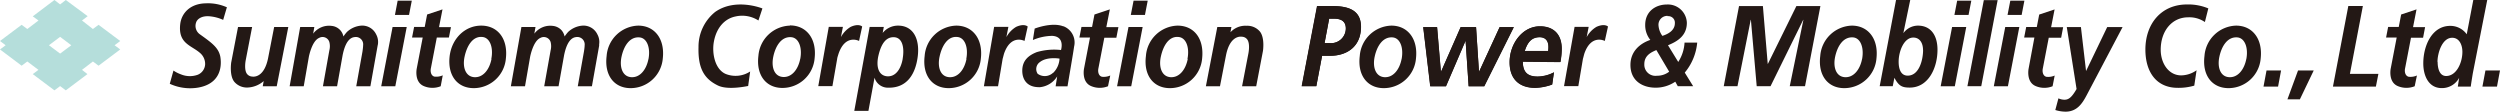
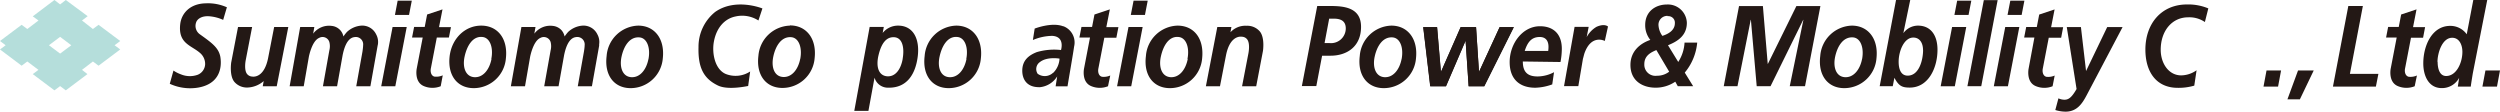
<svg xmlns="http://www.w3.org/2000/svg" id="レイヤー_1" data-name="レイヤー 1" viewBox="0 0 487.86 21.79">
  <defs>
    <style>.cls-1{fill:#231815;}.cls-2{fill:#b5dedb;}</style>
  </defs>
  <title />
-   <path class="cls-1" d="M256.87,16.84H254l3-15.67h2.38c2.61,0,6.19.16,6.19,4.07s-2.81,5.65-6,5.65H258Zm1.61-8.42h1a2.88,2.88,0,0,0,3.16-2.85c0-1.59-1.15-1.93-2.37-1.93h-.89Z" />
  <polygon class="cls-1" points="277.72 5.28 280.43 5.28 281.17 13.97 281.21 13.97 285.03 5.28 288.04 5.28 288.61 13.97 288.65 13.97 292.65 5.28 295.42 5.28 289.64 16.84 286.59 16.84 286 8 285.96 8 282.16 16.84 279.09 16.84 277.72 5.28" />
  <path class="cls-1" d="M297.17,12c0,2.13,1,2.92,2.89,2.92a7,7,0,0,0,3.2-.83l-.35,2.38a10.47,10.47,0,0,1-3.31.65c-3,0-5-1.62-5-5,0-3.59,2.5-7,5.92-7,2.56,0,4.26,1.46,4.26,4.4a13.85,13.85,0,0,1-.26,2.58Zm4.95-2.06a5.25,5.25,0,0,0,.06-.79c0-1.23-.58-1.93-1.71-1.93-1.68,0-2.41,1.12-2.93,2.72Z" />
  <path class="cls-1" d="M326.92,15.94a6.79,6.79,0,0,1-3.84,1.17c-2.48,0-4.91-1.28-4.91-4.44,0-2.61,1.82-4.18,3.88-4.88a4.58,4.58,0,0,1-1-2.91c0-2.7,2.08-4,4.23-4a3.7,3.7,0,0,1,3.9,3.57c0,2.49-1.8,3.62-3.68,4.38l2,3.26a7.74,7.74,0,0,0,1.23-3.78h2.47a10.65,10.65,0,0,1-2.43,5.86l1.64,2.65h-3Zm-3.69-6.17c-1.18.49-2.35,1.15-2.35,2.74a2.17,2.17,0,0,0,2.47,2.27,3.83,3.83,0,0,0,2.38-.79Zm2.2-6.67A1.72,1.72,0,0,0,323.65,5a3.92,3.92,0,0,0,.75,2c1-.31,2.44-1,2.44-2.47a1.27,1.27,0,0,0-1.41-1.37" />
  <path class="cls-1" d="M44.26,1.47l-.71,2.41A8.08,8.08,0,0,0,41,3.19c-1.72-.18-2.55.6-2.73,1.19A2,2,0,0,0,39,6.69c2.34,1.68,3.66,2.61,4,4.4.36,2.23-.22,5.28-4.31,6a9.5,9.5,0,0,1-5.56-.74l.72-2.58a6.47,6.47,0,0,0,1.46.74,4.52,4.52,0,0,0,3.27.08,2.32,2.32,0,0,0,1.45-2,2.81,2.81,0,0,0-1-2.26c-1.7-1.5-4.3-1.8-3.86-5.63.24-2.08,1.89-4,5-4.05a9,9,0,0,1,4.14.79" />
  <path class="cls-1" d="M51.27,16.84H54L56.26,5.27H53.5l-1.2,6.16c-.66,3.14-2.21,3.64-3.11,3.51a1.37,1.37,0,0,1-1-.53c-.62-.85-.23-2.71-.23-2.71L49.2,5.27H46.45l-1.33,6.91s-.42,2.73.71,3.9a3.24,3.24,0,0,0,2.49,1,5.08,5.08,0,0,0,3.14-1.26Z" />
  <path class="cls-1" d="M240.3,5.27h-2.75l-2.23,11.57h2.75l1.2-6.16c.66-3.15,2.21-3.64,3.12-3.51a1.33,1.33,0,0,1,1,.53c.62.85.23,2.71.23,2.71l-1.24,6.43h2.76l1.32-6.91s.42-2.73-.71-3.9a3.21,3.21,0,0,0-2.49-1,3.94,3.94,0,0,0-3.14,1.26Z" />
  <path class="cls-1" d="M73.75,8.64A3.12,3.12,0,0,0,73.4,6.7a3,3,0,0,0-3-1.69A4.61,4.61,0,0,0,67.7,6.24a7.32,7.32,0,0,0-.68.88,2.68,2.68,0,0,0-.62-1.23,2.62,2.62,0,0,0-1.71-.84,3.87,3.87,0,0,0-3.58,1.52l.23-1.3H58.58L56.52,16.84h2.75l1-5.75s.58-3.09,2-3.69a1.38,1.38,0,0,1,2,.8,3.28,3.28,0,0,1,0,1.63l-1.25,7h2.76l1.09-6.11c.19-.87.71-3.3,2.3-3.48a1.44,1.44,0,0,1,1.69,1.61c0,.41-.13,1.24-.13,1.24l-1.21,6.74h2.76l1.41-7.91Z" />
  <path class="cls-1" d="M116.92,8.64a3.05,3.05,0,0,0-.35-1.94,3,3,0,0,0-3-1.69,4.61,4.61,0,0,0-2.71,1.23,8.65,8.65,0,0,0-.68.88,2.73,2.73,0,0,0-.61-1.23,2.66,2.66,0,0,0-1.72-.84,3.88,3.88,0,0,0-3.58,1.52l.23-1.3h-2.75L99.69,16.84h2.76l1-5.75s.58-3.09,2-3.69a1.39,1.39,0,0,1,2,.8,3.36,3.36,0,0,1,0,1.63l-1.25,7H109l1.09-6.11c.19-.87.72-3.3,2.3-3.48a1.45,1.45,0,0,1,1.7,1.61c0,.41-.14,1.24-.14,1.24l-1.2,6.74h2.76l1.41-7.91Z" />
  <polygon class="cls-1" points="79.37 5.27 76.61 5.27 74.39 16.84 77.14 16.84 79.37 5.27" />
  <polygon class="cls-1" points="77.6 0.13 80.36 0.13 79.82 2.92 77.07 2.92 77.6 0.13" />
  <path class="cls-1" d="M86,16.83a4.32,4.32,0,0,1-3.22,0c-2-.77-1.46-3.43-1.46-3.43l1.17-6.08H80.41l.4-2.06h2.07l.47-2.43,3-1-.68,3.47H88L87.6,7.33H85.24L84.1,13.24c-.19.83.08,1.58.69,1.71a3.11,3.11,0,0,0,1.61-.25Z" />
  <polygon class="cls-1" points="222.98 5.27 220.22 5.27 217.99 16.84 220.75 16.84 222.98 5.27" />
  <polygon class="cls-1" points="221.21 0.13 223.97 0.13 223.43 2.92 220.67 2.92 221.21 0.13" />
  <path class="cls-1" d="M216.22,16.83a4.32,4.32,0,0,1-3.22,0c-2-.77-1.46-3.43-1.46-3.43l1.17-6.08h-2.07l.4-2.06h2.07l.47-2.43,3-1-.69,3.47h2.36l-.4,2.06h-2.35l-1.14,5.91c-.19.83.08,1.58.69,1.71a3.11,3.11,0,0,0,1.61-.25Z" />
-   <path class="cls-1" d="M163.37,11.48c0-.18.2-.76.27-1,1.34-3.9,4-2.49,4-2.49l.61-2.81s-.63-.66-2.24.06a5.21,5.21,0,0,0-1.91,2l.39-2h-2.76l-2.05,11.57h2.76Z" />
-   <path class="cls-1" d="M195.66,11.48c.06-.18.2-.76.27-1,1.34-3.9,4-2.49,4-2.49l.62-2.81s-.64-.66-2.25.06a5.21,5.21,0,0,0-1.91,2l.39-2H194L192,16.84h2.76Z" />
  <path class="cls-1" d="M308.9,11.48c.06-.18.2-.76.27-1,1.34-3.9,4-2.49,4-2.49l.62-2.81s-.64-.66-2.25.06a5.21,5.21,0,0,0-1.91,2l.39-2h-2.75l-2.06,11.57H308Z" />
  <path class="cls-1" d="M93.91,5c-3.18,0-5.73,2.51-6.16,5.93-.46,3.81,1.51,6.27,4.7,6.27a6.31,6.31,0,0,0,6.27-5.8C99.15,7.52,97.1,5,93.91,5m2,6.52c-.41,2.1-1.67,3.66-3.37,3.54s-2.32-1.95-1.88-4S92.21,7,94.15,7.22c1.43.13,2.17,2,1.73,4.26" />
  <path class="cls-1" d="M124.54,5a6.38,6.38,0,0,0-6.16,5.93c-.47,3.81,1.5,6.27,4.69,6.27a6.31,6.31,0,0,0,6.27-5.8c.43-3.84-1.62-6.4-4.8-6.4m2,6.52c-.41,2.1-1.67,3.66-3.37,3.54s-2.32-1.95-1.88-4,1.58-3.94,3.52-3.76c1.43.13,2.17,2,1.73,4.26" />
  <path class="cls-1" d="M154.13,5A6.38,6.38,0,0,0,148,10.89c-.47,3.81,1.51,6.27,4.69,6.27a6.31,6.31,0,0,0,6.28-5.8c.43-3.84-1.62-6.4-4.81-6.4m2,6.52c-.41,2.1-1.67,3.66-3.38,3.54s-2.31-1.95-1.87-4,1.58-3.94,3.52-3.76c1.43.13,2.17,2,1.73,4.26" />
  <path class="cls-1" d="M175.25,5a3.83,3.83,0,0,0-3,1.43l.22-1.18h-2.76l-3,16.38h2.76l1.19-6.47a2.71,2.71,0,0,0,2.71,1.95c3.6.06,5.26-2.61,5.71-6S178.3,5,175.25,5m.91,6.46c-.36,2.06-1.41,3.52-3,3.43s-2.32-1.68-1.7-4.2c.57-2.33,1.54-3.45,2.92-3.43,1.71,0,2.15,2,1.77,4.2" />
  <path class="cls-1" d="M186.6,5a6.38,6.38,0,0,0-6.16,5.93c-.47,3.81,1.51,6.27,4.7,6.27a6.31,6.31,0,0,0,6.27-5.8c.43-3.84-1.63-6.4-4.81-6.4m2,6.52c-.41,2.1-1.67,3.66-3.38,3.54s-2.31-1.95-1.87-4S184.9,7,186.84,7.22c1.43.13,2.16,2,1.73,4.26" />
  <path class="cls-1" d="M207.49,5.14c-2.23-.88-5.58.44-5.58.44l-.35,2.23A9.85,9.85,0,0,1,205.34,7c2.55.14,1.71,2.76,1.71,2.76a12.06,12.06,0,0,0-4.73.41c-1.51.6-2.83,1.56-2.83,3.63,0,1.54.78,3.3,3.48,3.21a4.5,4.5,0,0,0,3.34-2.11c0-.06-.31,1.95-.31,1.95l2.32,0c.27-1.66,1.17-6.82,1.28-7.74a3.39,3.39,0,0,0-2.11-4m-2,9.1a2.35,2.35,0,0,1-3,.18,1.66,1.66,0,0,1,.43-2.27c1.41-1.12,3.84-.68,3.84-.68a4.17,4.17,0,0,1-1.23,2.77" />
  <path class="cls-1" d="M229.78,5a6.38,6.38,0,0,0-6.16,5.93c-.48,3.81,1.5,6.27,4.69,6.27a6.32,6.32,0,0,0,6.28-5.8C235,7.52,233,5,229.78,5m2,6.52c-.41,2.1-1.67,3.66-3.37,3.54s-2.32-1.95-1.88-4S228.07,7,230,7.22c1.44.13,2.17,2,1.73,4.26" />
  <path class="cls-1" d="M430.27,4.3A5.35,5.35,0,0,0,427,3.38c-3.14,0-5.35,2.64-5.35,6.33,0,2.64,1.54,5,4,5a5.3,5.3,0,0,0,3-1l-.45,3a10.86,10.86,0,0,1-3.21.43c-4.28,0-6.33-3.2-6.33-7.46,0-5.07,3.11-8.81,8.12-8.81a10.17,10.17,0,0,1,4.16.77Z" />
  <polygon class="cls-1" points="442.3 13.75 445.14 13.75 444.55 16.9 441.71 16.9 442.3 13.75" />
  <polygon class="cls-1" points="448.45 13.75 451.51 13.75 448.81 19.38 446.38 19.38 448.45 13.75" />
  <polygon class="cls-1" points="458.26 1.17 461.1 1.17 458.57 14.42 464.13 14.42 463.64 16.9 455.26 16.9 458.26 1.17" />
  <path class="cls-1" d="M485.37,0l-2.82,14.33c-.16,1-.33,2-.39,2.57h-2.53l.26-1.71h0a3.79,3.79,0,0,1-3.41,2c-2.48,0-3.59-2.3-3.59-4.82,0-3.47,1.7-7.32,5.25-7.32a3.91,3.91,0,0,1,3.23,1.64L482.65,0Zm-9.68,12.08c0,1.17.32,2.75,1.66,2.75,2,0,3.17-2.57,3.17-4.71,0-1.35-.59-2.75-2-2.75-1.95,0-2.86,3-2.86,4.71" />
  <polygon class="cls-1" points="485.02 13.75 487.86 13.75 487.27 16.9 484.43 16.9 485.02 13.75" />
  <path class="cls-1" d="M271.51,5a6.38,6.38,0,0,0-6.16,5.93c-.47,3.81,1.51,6.27,4.69,6.27a6.31,6.31,0,0,0,6.28-5.8c.42-3.84-1.63-6.4-4.81-6.4m2,6.52c-.41,2.1-1.67,3.66-3.37,3.54s-2.32-1.95-1.88-4,1.59-3.93,3.52-3.76c1.44.13,2.17,2,1.73,4.26" />
  <path class="cls-1" d="M361.37,5a6.38,6.38,0,0,0-6.16,5.93c-.47,3.81,1.51,6.27,4.69,6.27a6.31,6.31,0,0,0,6.28-5.8c.42-3.84-1.63-6.4-4.81-6.4m2,6.52c-.41,2.1-1.68,3.66-3.38,3.54s-2.31-1.95-1.87-4,1.58-3.93,3.52-3.76c1.43.13,2.16,2,1.73,4.26" />
-   <path class="cls-1" d="M297.17,12.06c0,2.12,1,2.91,2.88,2.91a6.91,6.91,0,0,0,3.18-.83l-.34,2.37a10.47,10.47,0,0,1-3.31.65c-3,0-5-1.61-5-5,0-3.59,2.5-7,5.91-7,2.56,0,4.25,1.46,4.25,4.39a13.85,13.85,0,0,1-.26,2.58ZM302.1,10a5.25,5.25,0,0,0,.06-.79c0-1.23-.58-1.92-1.71-1.92-1.67,0-2.4,1.12-2.92,2.71Z" />
  <polygon class="cls-1" points="387.13 0.03 389.83 0.03 386.63 16.82 383.93 16.82 387.13 0.03" />
  <polygon class="cls-1" points="339.36 1.19 344.02 1.19 344.96 12.45 345 12.45 350.55 1.19 355.24 1.19 352.24 16.82 349.26 16.82 351.92 3.88 351.88 3.88 345.51 16.82 342.81 16.82 341.68 3.88 341.64 3.88 339.06 16.82 336.38 16.82 339.36 1.19" />
  <path class="cls-1" d="M256.87,16.8h-2.82l3-15.63h2.38c2.6,0,6.17.16,6.17,4.06s-2.8,5.64-5.95,5.64H258Zm1.61-8.39h1a2.88,2.88,0,0,0,3.14-2.85c0-1.59-1.14-1.92-2.35-1.92h-.89Z" />
  <polygon class="cls-1" points="277.75 5.31 280.45 5.31 281.19 13.97 281.24 13.97 285.05 5.31 288.05 5.31 288.61 13.97 288.65 13.97 292.64 5.31 295.4 5.31 289.64 16.84 286.6 16.84 286.01 8.02 285.97 8.02 282.18 16.84 279.12 16.84 277.75 5.31" />
  <path class="cls-1" d="M406.08,5.28l1,8.58h0l4.13-8.58h3l-7,13.28c-.83,1.57-1.86,3.23-4.13,3.23a7,7,0,0,1-2-.32l.61-2.28a2.79,2.79,0,0,0,1.19.27c.8,0,1.41-.45,2.35-2.09L403.32,5.28Z" />
  <path class="cls-1" d="M370,0h2.77l-1.33,6.41v.05l0-.05h0l0,.05A3.53,3.53,0,0,1,374.27,5c2.59,0,3.82,2,3.82,4.69,0,3.61-1.8,7.4-5.41,7.4-1.48,0-2.14-.29-3-1.91h0l-.32,1.64h-2.55Zm5.27,9.8c0-1.41-.64-2.47-1.9-2.47-1.83,0-2.86,2.7-2.86,4.71,0,1.48.46,2.72,1.77,2.72,2.26,0,3-3.14,3-5" />
  <polygon class="cls-1" points="383.7 5.27 380.94 5.27 378.71 16.84 381.47 16.84 383.7 5.27" />
  <polygon class="cls-1" points="381.93 0.13 384.69 0.13 384.15 2.92 381.39 2.92 381.93 0.13" />
  <polygon class="cls-1" points="394.06 5.27 391.31 5.27 389.08 16.84 391.83 16.84 394.06 5.27" />
  <polygon class="cls-1" points="392.3 0.13 395.05 0.13 394.51 2.92 391.76 2.92 392.3 0.13" />
  <path class="cls-1" d="M400.55,16.83a4.32,4.32,0,0,1-3.22,0c-2-.77-1.46-3.43-1.46-3.43L397,7.33H395l.4-2.06h2.07l.47-2.43,3-1-.68,3.47h2.35l-.39,2.06H399.8l-1.14,5.91c-.19.83.08,1.58.7,1.71a3.09,3.09,0,0,0,1.6-.25Z" />
  <path class="cls-1" d="M471.21,16.83a4.32,4.32,0,0,1-3.22,0c-2-.77-1.46-3.43-1.46-3.43l1.17-6.08h-2.07l.4-2.06h2.07l.47-2.43,3-1-.68,3.47h2.35l-.39,2.06h-2.36l-1.14,5.91c-.19.83.08,1.58.7,1.71a3.09,3.09,0,0,0,1.6-.25Z" />
-   <path class="cls-1" d="M436.35,5a6.38,6.38,0,0,0-6.16,5.93c-.47,3.81,1.51,6.27,4.7,6.27a6.31,6.31,0,0,0,6.27-5.8c.42-3.84-1.63-6.4-4.81-6.4m2,6.52c-.41,2.1-1.68,3.66-3.38,3.54s-2.31-1.95-1.87-4,1.58-3.93,3.52-3.76c1.43.13,2.17,2,1.73,4.26" />
  <path class="cls-2" d="M23.46,8,19.23,4.84l-1.1.82L16,4l1.11-.84L12.84,0,11.73.86,10.62,0,6.39,3.19,7.51,4,5.33,5.66,4.22,4.84,0,8l1.1.83L0,9.65l4.22,3.17L5.33,12,7.5,13.63l-1.11.83,4.23,3.17,1.11-.83,1.11.83,4.22-3.17L16,13.63,18.13,12l1.1.82,4.23-3.17-1.1-.82ZM11.73,10.46,9.55,8.83l2.18-1.64,2.18,1.64Z" />
  <path class="cls-1" d="M146,16.78c-.8.15-4.07.79-5.89-.09-2.79-1.34-3.9-3.48-3.8-7.46a8.7,8.7,0,0,1,3.25-6.9c4-2.81,9.22-.68,9.22-.68L148,4a5.84,5.84,0,0,0-4.45-.79c-2.07.41-3.72,2.11-4.24,4.92-.41,2.22.18,5.36,2.28,6.29a5.19,5.19,0,0,0,4.8-.47Z" />
</svg>